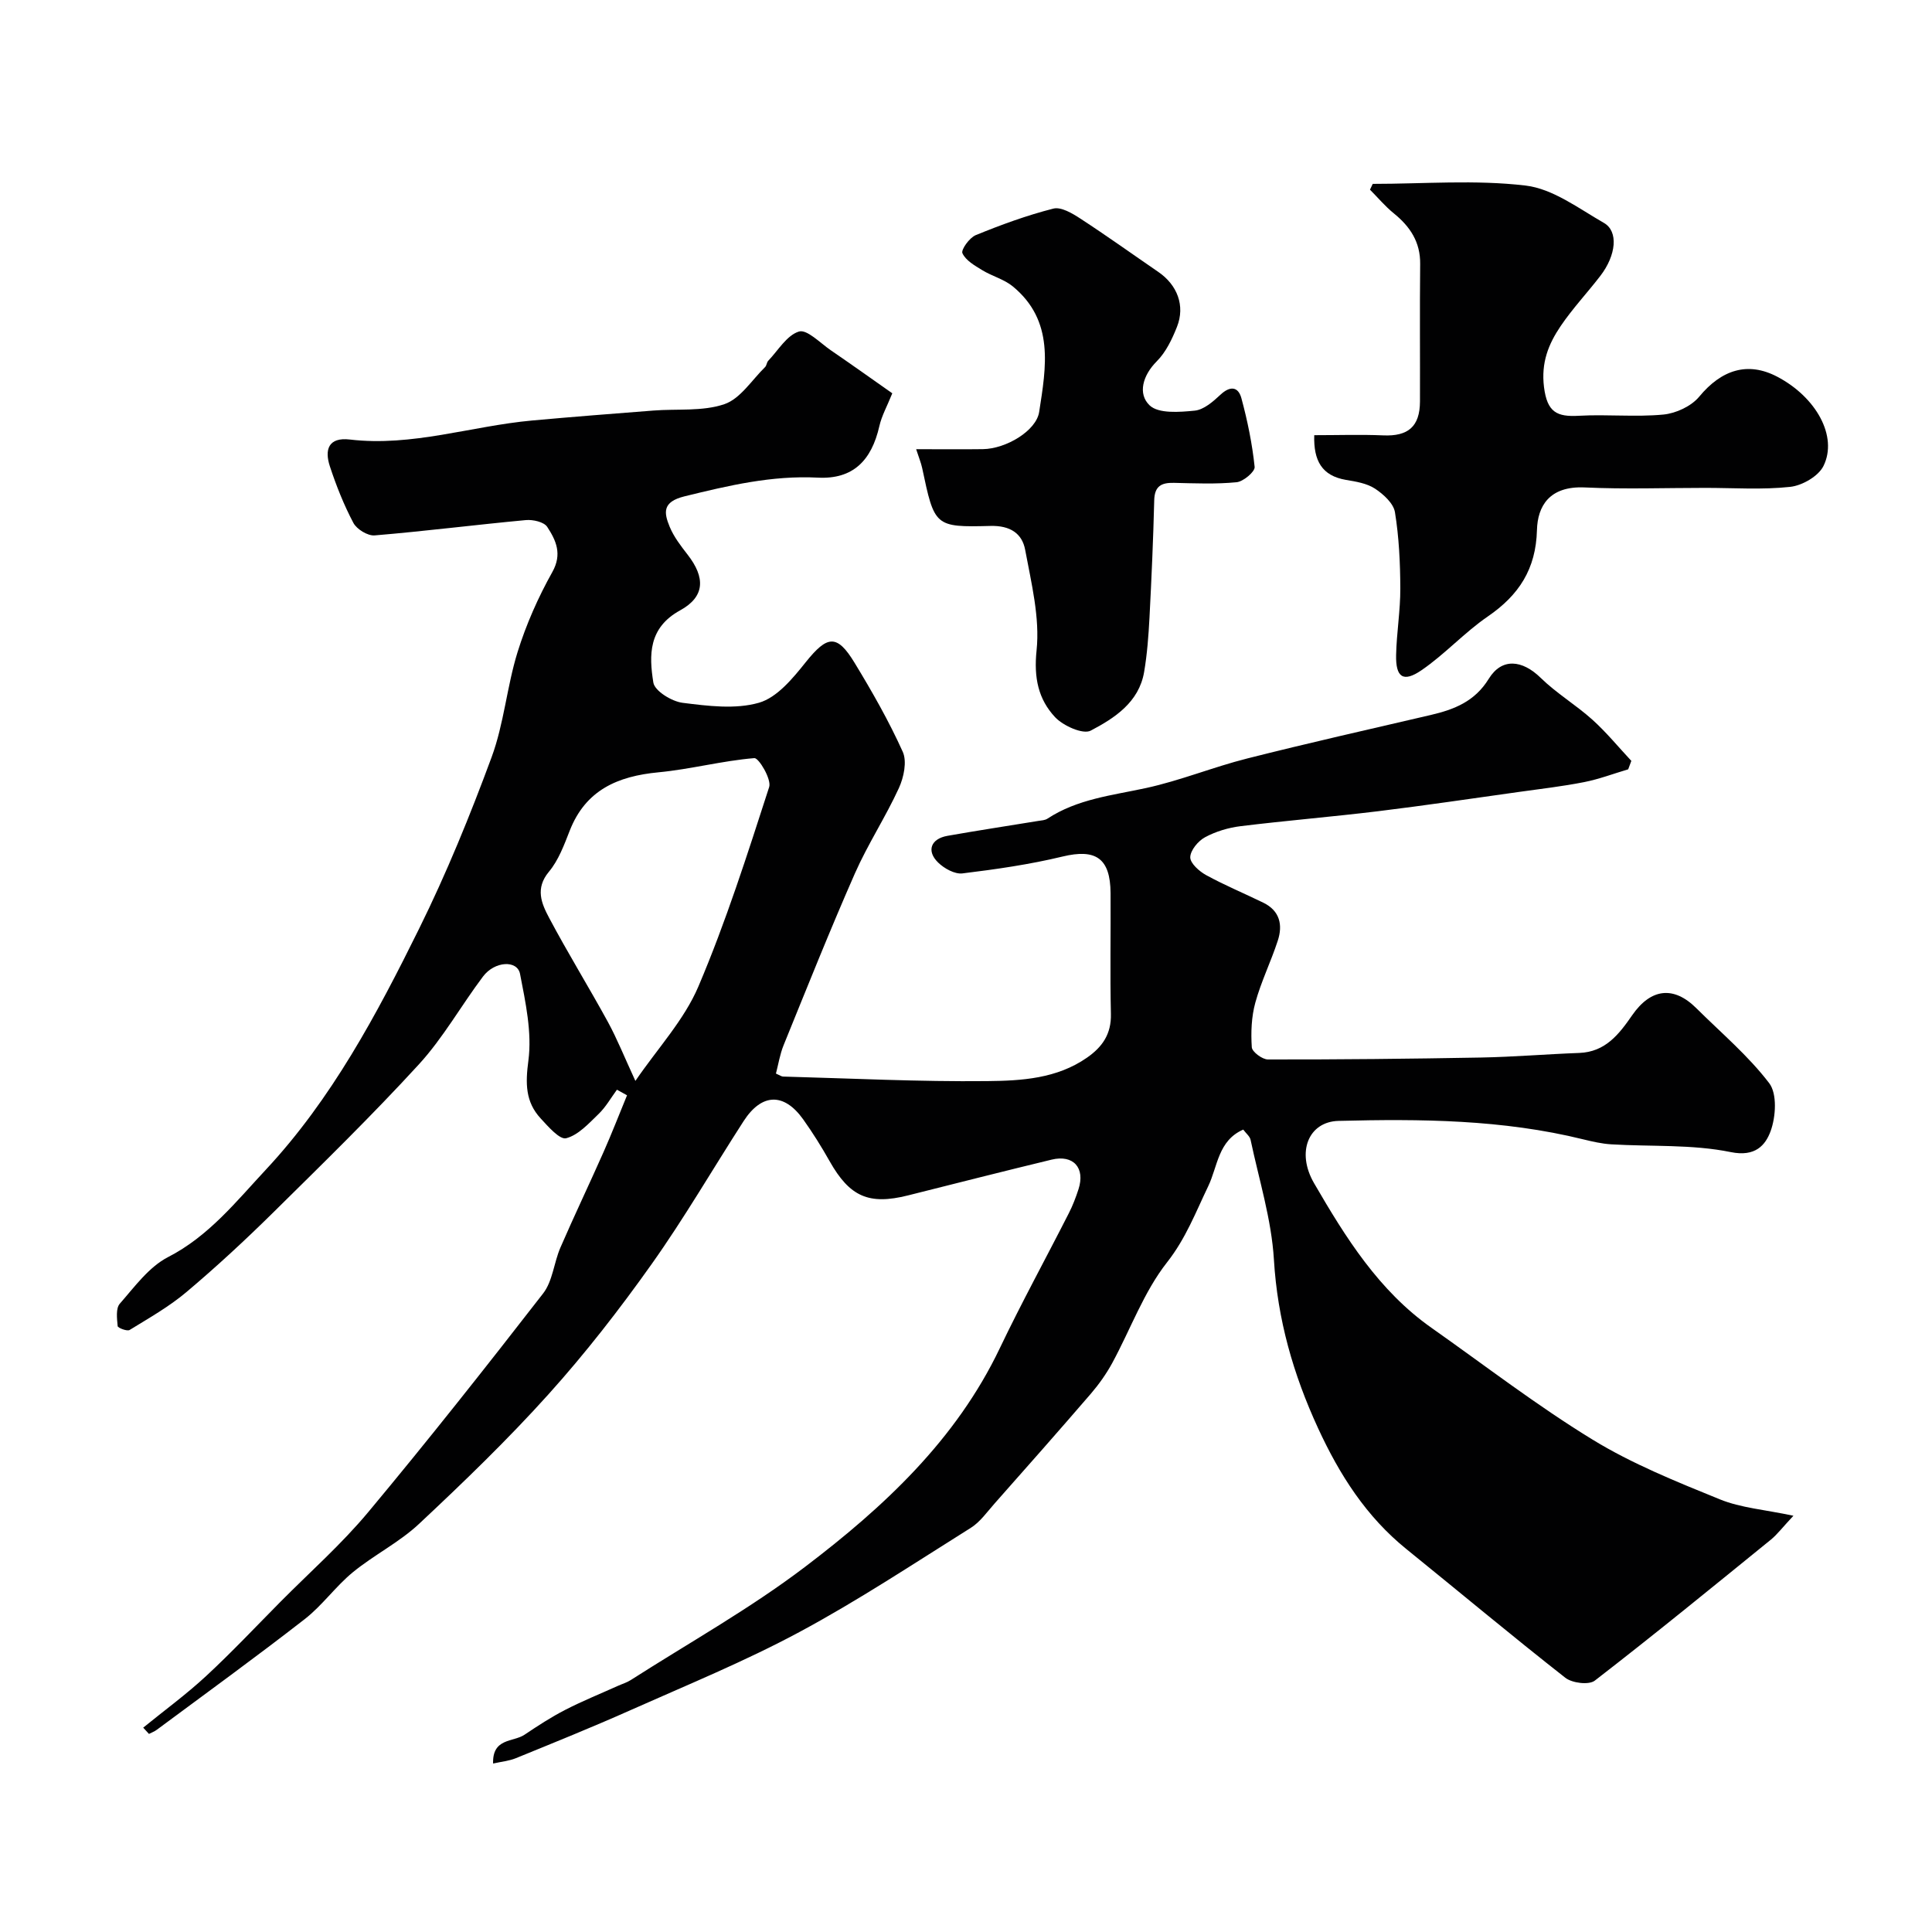
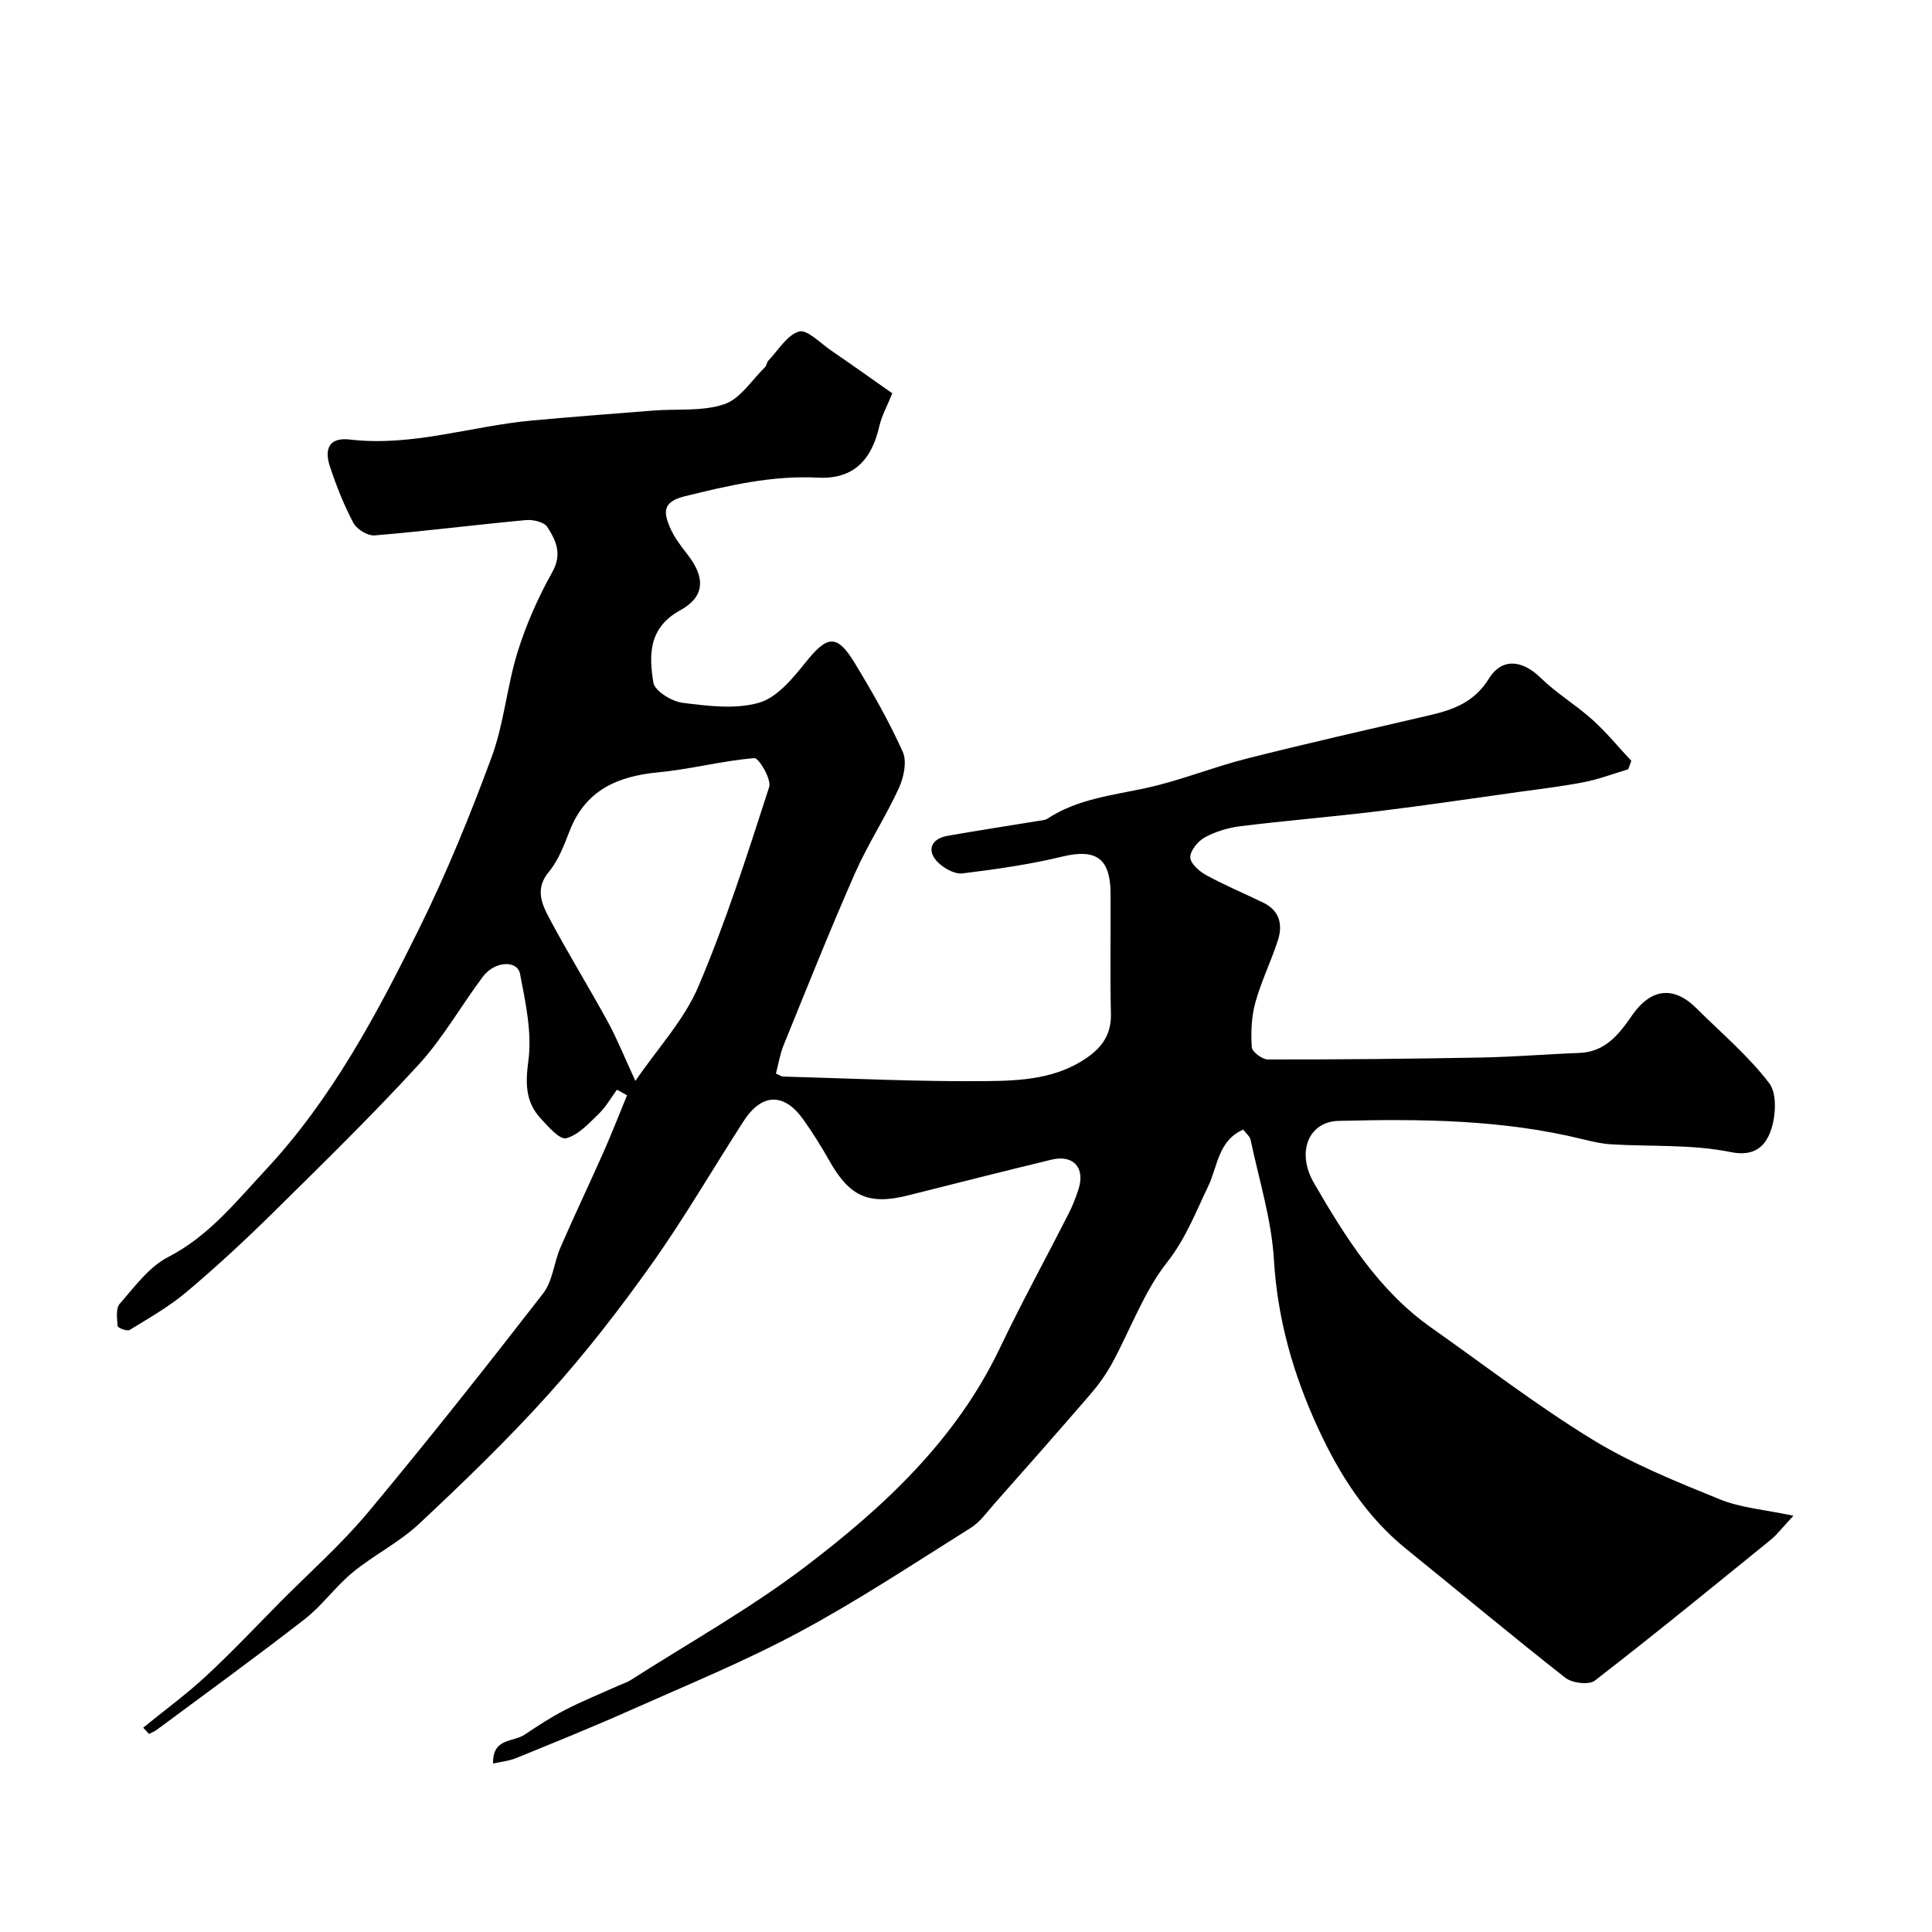
<svg xmlns="http://www.w3.org/2000/svg" enable-background="new 0 0 400 400" viewBox="0 0 400 400">
  <g fill="#010102">
    <path d="m29.65 357.69c4.36-3.55 8.92-6.88 13.03-10.69 5.31-4.92 10.28-10.21 15.38-15.36 6.1-6.15 12.64-11.93 18.17-18.56 12.38-14.84 24.37-30.02 36.22-45.29 1.98-2.55 2.23-6.39 3.58-9.5 2.88-6.64 6.01-13.18 8.94-19.8 1.71-3.86 3.24-7.81 4.85-11.72-.7-.39-1.39-.77-2.09-1.16-1.25 1.7-2.31 3.6-3.81 5.04-2.03 1.96-4.19 4.36-6.7 5.01-1.33.35-3.72-2.41-5.28-4.1-3.18-3.45-3.17-7.25-2.54-12 .76-5.81-.59-12.02-1.73-17.92-.56-2.92-5.26-2.67-7.67.54-4.51 5.99-8.23 12.67-13.26 18.17-9.7 10.59-20 20.64-30.23 30.74-5.76 5.68-11.71 11.19-17.9 16.41-3.59 3.03-7.76 5.39-11.78 7.86-.51.31-2.43-.43-2.47-.8-.14-1.55-.41-3.67.44-4.64 3.06-3.49 6.03-7.61 9.99-9.65 8.45-4.34 14.12-11.53 20.25-18.1 13.62-14.6 22.97-32.16 31.73-49.89 5.69-11.51 10.56-23.46 15.01-35.51 2.57-6.96 3.16-14.62 5.37-21.74 1.78-5.73 4.26-11.34 7.19-16.57 2.12-3.77.76-6.6-1.04-9.37-.67-1.03-2.97-1.55-4.44-1.41-10.44.97-20.85 2.3-31.3 3.17-1.42.12-3.69-1.27-4.39-2.58-1.97-3.72-3.55-7.7-4.87-11.71-1.13-3.42-.35-6.09 4.14-5.56 12.88 1.52 25.14-2.79 37.73-3.94 8.36-.76 16.73-1.41 25.1-2.06 4.93-.39 10.17.22 14.7-1.32 3.3-1.12 5.68-4.99 8.43-7.68.33-.32.33-.96.65-1.3 2.06-2.16 3.86-5.3 6.37-6.06 1.65-.5 4.39 2.37 6.56 3.86 4.31 2.95 8.56 5.98 12.76 8.93-1.08 2.68-2.19 4.65-2.67 6.76-1.64 7.25-5.54 11.07-12.73 10.7-9.53-.49-18.49 1.63-27.61 3.87-4.63 1.14-4.3 3.36-3.07 6.33.86 2.07 2.3 3.94 3.7 5.74 3.68 4.73 3.64 8.69-1.55 11.54-6.58 3.61-6.45 9.28-5.54 14.95.28 1.74 3.81 3.91 6.06 4.19 5.24.66 10.93 1.39 15.82-.02 3.74-1.08 7-5.05 9.66-8.38 4.46-5.57 6.47-5.9 10.13.13 3.63 5.97 7.11 12.07 9.97 18.42.9 2.01.21 5.28-.8 7.49-2.76 6.03-6.45 11.64-9.12 17.7-5.17 11.74-9.92 23.66-14.75 35.54-.77 1.89-1.09 3.97-1.59 5.88.87.38 1.17.62 1.47.62 14.1.38 28.2 1.09 42.3.94 7.07-.07 14.39-.5 20.64-4.86 3.2-2.23 5.04-4.91 4.94-9.04-.19-8.33-.02-16.66-.07-25-.04-7.28-3.08-9.25-9.95-7.59-6.8 1.64-13.77 2.64-20.72 3.49-1.59.19-3.77-1.02-5.03-2.25-2.46-2.4-1.52-4.92 1.93-5.53 6.26-1.11 12.55-2.06 18.83-3.09.64-.1 1.37-.13 1.88-.47 6.2-4.07 13.36-4.81 20.38-6.33 7.1-1.54 13.92-4.35 20.99-6.13 12.61-3.19 25.31-6.05 37.98-9 4.86-1.14 9.11-2.78 12.01-7.49 2.71-4.41 6.95-3.92 10.75-.2 3.26 3.19 7.28 5.59 10.69 8.65 2.9 2.61 5.4 5.67 8.08 8.54-.22.58-.43 1.16-.65 1.75-3.04.9-6.03 2.04-9.13 2.65-4.48.88-9.03 1.41-13.55 2.04-9.71 1.36-19.41 2.8-29.14 3.99-9.46 1.15-18.97 1.93-28.42 3.09-2.53.31-5.15 1.09-7.38 2.3-1.43.77-3.03 2.71-3.05 4.14-.01 1.25 1.87 2.92 3.3 3.7 3.83 2.1 7.89 3.78 11.82 5.7 3.43 1.67 4.07 4.61 3 7.87-1.41 4.33-3.45 8.46-4.65 12.83-.81 2.94-.93 6.17-.73 9.23.06.95 2.17 2.53 3.34 2.53 14.72.02 29.43-.13 44.15-.4 6.77-.13 13.53-.7 20.3-.95 5.42-.2 8.24-3.87 10.96-7.8 3.88-5.6 8.6-6.12 13.27-1.48 5.13 5.1 10.75 9.83 15.1 15.53 1.68 2.2 1.38 6.96.3 9.93-1.07 2.92-3.17 5.39-8.25 4.35-8.03-1.64-16.49-1.11-24.77-1.61-1.94-.12-3.88-.57-5.78-1.03-16.68-4.12-33.67-4.25-50.67-3.82-6.14.15-8.83 6.4-5.05 12.91 6.5 11.2 13.39 22.25 24.3 29.93 11.06 7.79 21.82 16.09 33.34 23.14 8.23 5.04 17.37 8.71 26.36 12.37 4.36 1.78 9.3 2.13 15.24 3.4-2.26 2.41-3.33 3.85-4.67 4.95-12.09 9.82-24.14 19.67-36.46 29.19-1.22.94-4.69.51-6.1-.6-11.1-8.7-21.92-17.76-32.89-26.63-8.34-6.74-13.85-15.39-18.3-25.04-5.14-11.15-8.4-22.52-9.14-34.9-.5-8.33-3.09-16.55-4.83-24.8-.15-.72-.92-1.31-1.52-2.12-5.21 2.27-5.29 7.63-7.24 11.7-2.6 5.4-4.64 10.83-8.54 15.79-4.82 6.13-7.56 13.88-11.35 20.85-1.22 2.24-2.74 4.38-4.4 6.32-6.6 7.66-13.3 15.24-20 22.81-1.54 1.74-2.96 3.78-4.87 4.98-11.74 7.36-23.32 15.04-35.5 21.58-11.3 6.07-23.24 10.95-34.98 16.18-7.83 3.49-15.79 6.7-23.73 9.94-1.4.57-2.98.71-4.7 1.1-.17-5.33 4.2-4.41 6.5-5.96 2.73-1.83 5.51-3.65 8.43-5.15 3.55-1.83 7.28-3.33 10.93-4.98.87-.39 1.82-.67 2.62-1.18 12.08-7.73 24.68-14.77 36.07-23.42 16.3-12.38 31.27-26.26 40.36-45.3 4.51-9.44 9.55-18.62 14.29-27.95.81-1.58 1.45-3.27 2-4.96 1.43-4.42-1.05-7.22-5.56-6.13-9.94 2.4-19.84 4.92-29.75 7.41-8.1 2.03-12.06.26-16.2-7.06-1.68-2.98-3.5-5.9-5.49-8.69-3.98-5.57-8.58-5.43-12.33.36-6.37 9.87-12.27 20.07-19.06 29.63-6.62 9.33-13.69 18.43-21.34 26.93-8.44 9.38-17.56 18.18-26.78 26.81-4.1 3.85-9.35 6.45-13.73 10.04-3.57 2.93-6.33 6.88-9.97 9.71-10.05 7.82-20.37 15.3-30.6 22.89-.49.37-1.09.59-1.64.87-.38-.41-.78-.85-1.19-1.3zm101.9-133.9c4.59-6.72 10.09-12.6 13.05-19.56 5.71-13.42 10.15-27.39 14.65-41.29.51-1.59-2.15-6.05-3.07-5.98-6.66.55-13.21 2.31-19.86 2.94-8.42.8-15.06 3.65-18.36 12.07-1.16 2.96-2.32 6.13-4.31 8.51-2.9 3.47-1.53 6.59.03 9.53 3.87 7.3 8.23 14.35 12.2 21.61 1.91 3.52 3.4 7.25 5.67 12.17z" />
-     <path d="m272.1 90.1c5 0 9.65-.16 14.28.04 5.15.23 7.59-1.82 7.61-7.01.03-9.49-.06-18.99.04-28.48.05-4.54-2.08-7.74-5.45-10.47-1.79-1.45-3.3-3.26-4.94-4.91.19-.4.38-.8.57-1.2 10.57 0 21.24-.89 31.66.35 5.64.67 10.98 4.74 16.2 7.73 3.05 1.74 2.55 6.69-.73 10.96-2.7 3.51-5.76 6.76-8.23 10.41-2.51 3.72-4.07 7.54-3.44 12.63.66 5.22 2.68 6.19 7.24 5.93 5.81-.33 11.69.3 17.47-.25 2.61-.25 5.78-1.72 7.42-3.7 4.63-5.6 10.06-7.33 16.15-4.14 8.04 4.21 12.61 12.35 9.58 18.49-1.05 2.12-4.4 4.05-6.89 4.32-5.79.63-11.69.21-17.55.21-8.33 0-16.67.3-24.98-.09-7.4-.34-9.77 3.95-9.9 8.82-.21 8.08-3.73 13.47-10.17 17.89-4.85 3.32-8.9 7.83-13.76 11.15-3.77 2.57-5.33 1.46-5.23-3.18.1-4.6.89-9.2.87-13.79-.02-5.26-.27-10.58-1.11-15.76-.3-1.84-2.39-3.73-4.13-4.88-1.68-1.1-3.94-1.47-6.01-1.81-4.99-.86-6.73-3.97-6.57-9.26z" />
-     <path d="m189.68 93c4.95 0 9.39.05 13.83-.01 4.78-.07 11.04-3.79 11.64-7.71 1.43-9.26 3.2-18.86-5.47-25.99-1.8-1.48-4.28-2.11-6.31-3.35-1.56-.95-3.42-2.01-4.11-3.51-.33-.72 1.46-3.22 2.76-3.75 5.24-2.14 10.59-4.1 16.06-5.49 1.6-.41 3.94.98 5.6 2.07 5.47 3.56 10.77 7.36 16.15 11.05 3.92 2.69 5.58 6.99 3.85 11.36-1.01 2.55-2.29 5.24-4.18 7.13-2.93 2.93-3.97 6.75-1.49 9.12 1.84 1.76 6.19 1.41 9.33 1.1 1.88-.18 3.8-1.86 5.32-3.28 2.01-1.89 3.7-1.73 4.36.71 1.26 4.66 2.24 9.43 2.74 14.22.1.97-2.33 3.03-3.73 3.17-4.29.42-8.65.23-12.98.13-2.6-.06-4.01.67-4.08 3.61-.2 8.1-.56 16.19-.98 24.28-.2 3.76-.48 7.55-1.11 11.26-1.07 6.29-6.13 9.56-11.06 12.15-1.6.84-5.71-1-7.39-2.8-3.46-3.72-4.41-8.14-3.82-13.8.71-6.8-1.08-13.94-2.36-20.83-.63-3.4-3.11-5.06-7.19-4.95-11.58.3-11.58.08-14.14-12.01-.24-1.1-.68-2.13-1.24-3.88z" />
  </g>
</svg>